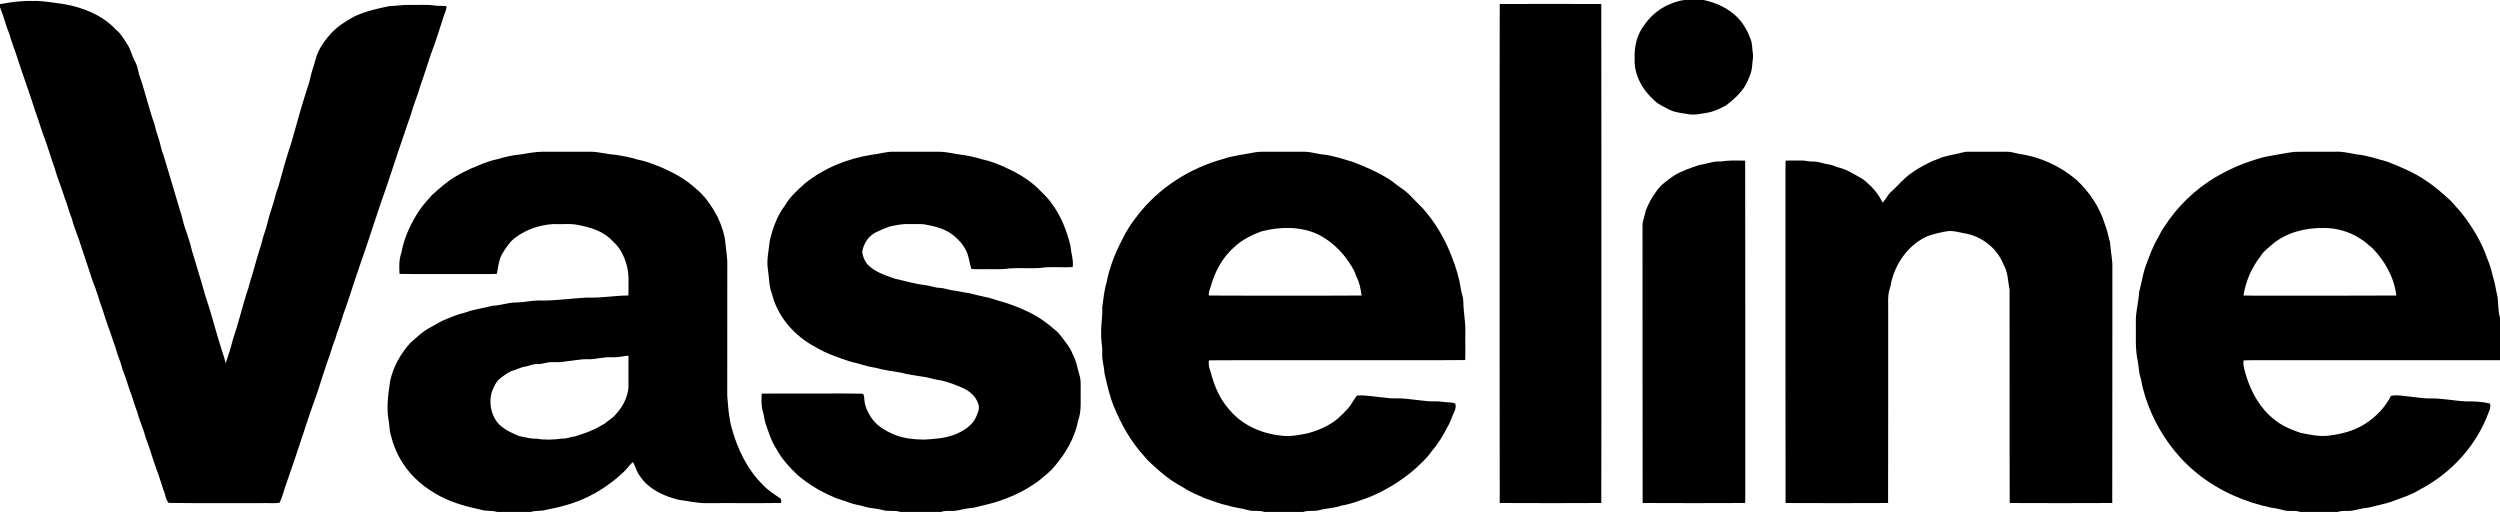
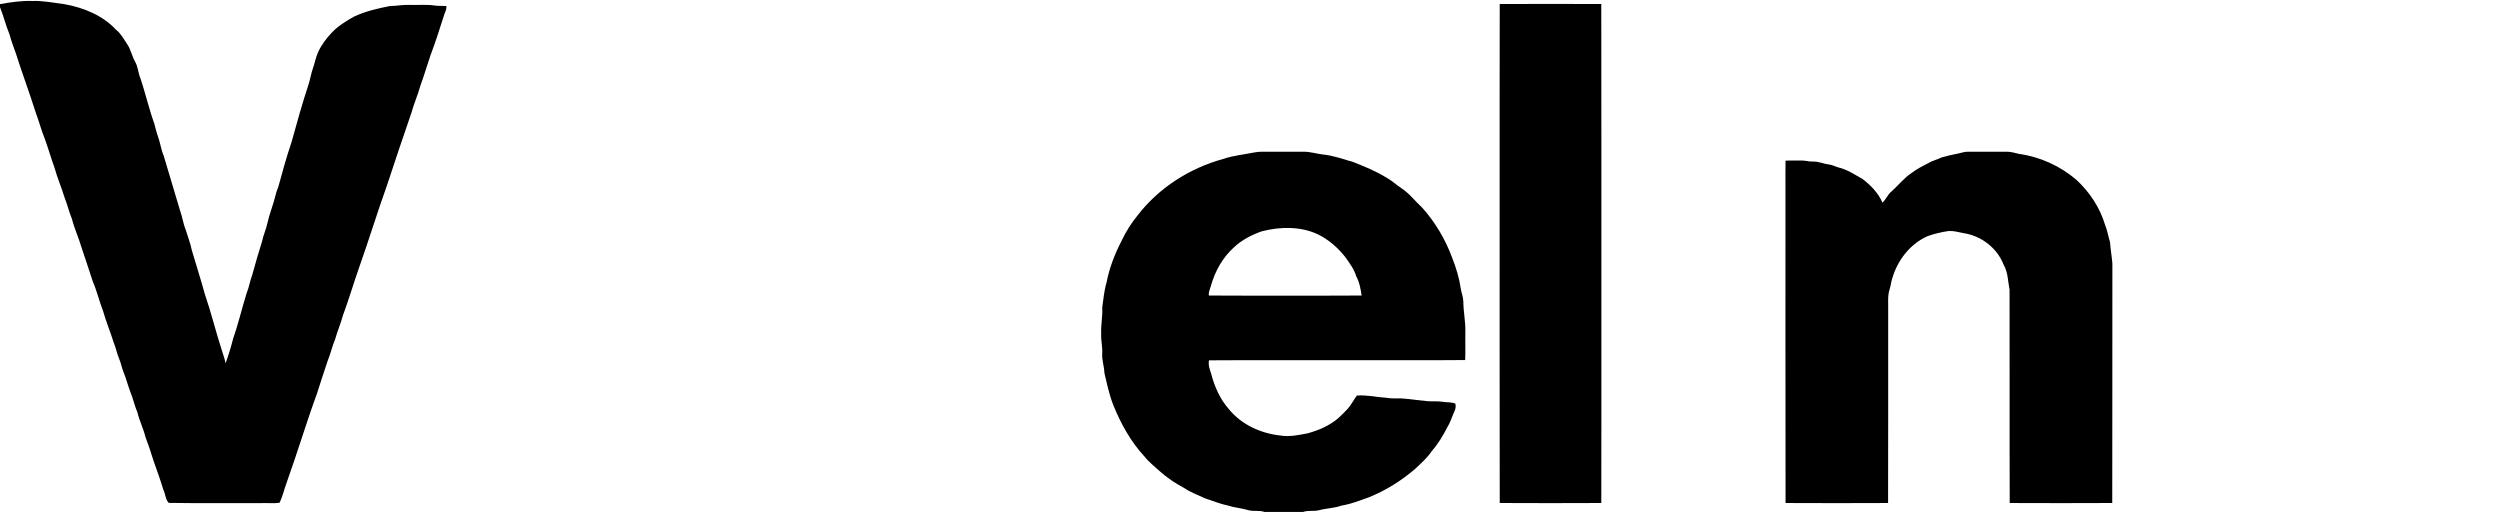
<svg xmlns="http://www.w3.org/2000/svg" width="2554pt" height="523pt" viewBox="0 0 2554 523" version="1.1">
  <g id="#ffffffff">
</g>
  <g id="#000000ff">
-     <path fill="#000000" opacity="1.00" d=" M 1720.74 0.00 L 1740.29 0.00 C 1753.42 2.72 1766.22 8.66 1775.61 18.41 C 1781.52 24.70 1785.68 32.43 1788.59 40.52 C 1790.30 44.89 1789.88 49.68 1790.69 54.24 C 1791.41 58.51 1790.22 62.74 1790.02 67.00 C 1789.60 74.71 1786.02 81.76 1782.43 88.43 C 1777.38 95.89 1770.75 102.22 1763.50 107.53 C 1757.19 111.07 1750.48 114.25 1743.26 115.30 C 1737.04 116.35 1730.70 117.81 1724.41 116.58 C 1718.14 115.36 1711.56 115.08 1705.75 112.22 C 1700.58 109.54 1695.14 107.20 1690.79 103.24 C 1678.35 92.55 1669.19 76.80 1669.96 60.00 C 1669.37 47.67 1672.37 34.92 1680.13 25.12 C 1689.45 11.64 1704.52 2.36 1720.74 0.00 Z" />
    <path fill="#000000" opacity="1.00" d=" M 0.00 4.22 C 10.88 2.25 21.91 0.61 33.00 1.00 C 44.07 0.61 54.98 2.88 65.91 4.28 C 85.42 7.73 104.86 15.70 118.59 30.42 C 123.57 34.30 126.46 39.96 129.92 45.09 C 133.66 50.56 134.77 57.29 138.01 63.03 C 141.15 68.35 141.09 74.79 143.60 80.36 C 148.66 95.54 152.18 111.20 157.62 126.26 C 158.79 130.46 159.70 134.75 161.19 138.86 C 163.68 145.34 164.36 152.36 167.12 158.74 C 172.75 177.53 178.26 196.36 183.96 215.14 C 186.28 221.41 187.02 228.16 189.60 234.35 C 191.91 241.50 194.43 248.59 196.06 255.93 C 200.35 270.62 205.08 285.17 209.11 299.93 C 215.76 319.40 220.60 339.42 226.97 358.99 C 228.27 363.02 229.74 367.01 230.41 371.21 C 233.42 362.98 235.97 354.57 238.14 346.08 C 243.47 330.87 247.07 315.13 251.88 299.76 C 254.44 293.60 255.34 286.93 257.73 280.72 C 260.86 269.31 264.14 257.93 267.71 246.65 C 268.92 240.30 271.87 234.47 273.13 228.13 C 275.24 218.43 279.15 209.23 281.49 199.58 C 282.15 196.46 283.34 193.50 284.43 190.52 C 288.53 175.22 292.88 159.96 297.90 144.93 C 303.37 125.02 308.97 105.14 315.44 85.53 C 317.05 80.31 317.86 74.86 319.71 69.71 C 321.69 64.23 322.55 58.37 325.09 53.09 C 328.37 45.83 333.29 39.44 338.66 33.62 C 345.25 26.60 353.52 21.53 361.86 16.87 C 373.34 11.52 385.74 8.64 398.10 6.21 C 405.09 6.13 412.00 4.65 419.00 5.00 C 427.41 5.32 435.87 4.36 444.22 5.68 C 448.13 6.23 452.08 5.87 456.00 6.17 C 456.38 8.96 455.15 11.54 454.12 14.04 C 449.50 28.05 445.31 42.23 439.97 55.99 C 436.38 66.48 433.29 77.13 429.45 87.53 C 426.81 97.18 422.72 106.35 420.04 116.00 C 411.58 140.38 403.44 164.84 395.35 189.33 C 385.29 217.28 376.72 245.73 366.72 273.71 C 361.12 289.84 356.25 306.23 350.33 322.26 C 348.15 330.49 344.65 338.29 342.39 346.51 C 339.32 353.76 337.72 361.51 334.70 368.77 C 331.01 379.81 327.33 390.84 323.87 401.95 C 312.81 432.05 303.76 462.79 292.88 492.94 C 290.26 499.79 288.90 507.11 285.50 513.67 C 279.70 514.44 273.83 513.78 268.00 513.97 C 236.12 513.82 204.20 514.28 172.34 513.75 C 168.87 510.10 169.07 504.58 166.85 500.24 C 163.79 490.18 160.24 480.28 156.72 470.37 C 154.26 462.34 151.63 454.36 148.62 446.52 C 146.52 437.95 142.52 430.03 140.43 421.47 C 137.47 414.47 135.92 407.01 133.02 399.99 C 130.58 393.62 129.01 386.95 126.37 380.65 C 124.42 376.00 123.63 370.97 121.66 366.33 C 119.39 361.02 118.43 355.26 116.15 349.95 C 112.79 339.14 108.38 328.68 105.30 317.78 C 101.39 307.80 99.03 297.27 94.74 287.42 C 90.82 275.61 87.05 263.76 83.02 251.99 C 80.20 242.36 75.89 233.23 73.43 223.48 C 70.47 216.48 68.91 209.02 66.02 202.00 C 62.92 191.64 58.52 181.71 55.67 171.26 C 52.16 161.63 49.37 151.76 45.88 142.12 C 42.21 133.14 39.81 123.71 36.38 114.64 C 30.06 94.54 22.63 74.81 16.27 54.71 C 14.08 48.21 11.45 41.88 9.74 35.22 C 6.00 26.09 3.66 16.45 0.00 7.33 L 0.00 4.22 Z" />
    <path fill="#000000" opacity="1.00" d=" M 1532.13 4.12 C 1566.70 3.96 1601.30 3.96 1635.87 4.12 C 1636.10 111.41 1635.91 218.71 1635.97 326.00 C 1635.91 388.62 1636.10 451.25 1635.88 513.87 C 1601.30 514.04 1566.70 514.04 1532.13 513.87 C 1531.90 407.26 1532.09 300.62 1532.03 194.00 C 1532.10 130.71 1531.90 67.41 1532.13 4.12 Z" />
-     <path fill="#000000" opacity="1.00" d=" M 531.90 157.77 C 539.24 156.65 546.54 155.07 553.99 154.99 C 570.33 155.04 586.66 155.06 603.00 154.98 C 611.76 155.03 620.26 157.60 628.98 158.16 C 636.43 159.35 643.88 160.61 651.07 162.94 C 660.17 164.71 668.78 168.16 677.31 171.71 C 689.04 176.97 700.53 183.17 710.04 191.96 C 720.07 199.83 727.20 210.64 733.19 221.74 C 737.25 230.65 740.56 240.07 741.26 249.90 C 741.73 255.60 742.78 261.25 743.00 266.96 C 742.93 312.65 743.01 358.34 742.95 404.02 C 743.84 414.96 744.46 425.99 747.33 436.64 C 753.16 458.15 763.06 479.10 779.01 494.99 C 784.18 500.67 790.75 504.73 797.01 509.07 C 798.61 510.08 797.91 512.25 797.97 513.82 C 772.66 514.23 747.33 513.79 722.01 514.02 C 712.29 514.20 702.81 511.76 693.23 510.57 C 678.30 506.89 663.05 499.99 654.11 486.90 C 650.50 482.55 649.34 476.88 646.68 472.01 C 643.51 474.41 641.46 477.90 638.66 480.67 C 629.46 489.69 619.06 497.49 607.83 503.79 C 592.70 512.53 575.71 517.50 558.61 520.63 C 553.31 522.54 547.54 521.24 542.23 523.00 L 507.77 523.00 C 502.42 521.19 496.60 522.57 491.25 520.69 C 477.05 517.69 462.87 513.84 449.94 507.09 C 434.73 499.13 420.93 487.91 411.60 473.37 C 405.75 464.37 401.63 454.28 399.05 443.88 C 397.78 439.02 397.89 433.95 396.95 429.04 C 394.60 415.87 396.66 402.50 398.54 389.41 C 401.66 374.80 409.22 361.27 419.24 350.26 C 425.87 344.49 432.23 338.16 440.17 334.18 C 444.13 332.24 447.74 329.66 451.74 327.79 C 459.46 324.53 467.15 321.12 475.36 319.27 C 484.38 315.86 493.99 314.84 503.24 312.33 C 511.29 312.14 518.91 308.95 526.98 309.03 C 534.70 308.97 542.28 307.09 550.00 306.98 C 566.73 307.51 583.32 304.75 600.00 303.97 C 614.02 304.65 627.87 301.87 641.87 301.88 C 642.28 297.26 641.93 292.61 642.05 287.98 C 642.61 277.09 639.77 266.10 634.40 256.64 C 631.42 251.17 626.64 247.05 622.24 242.76 C 613.89 235.75 603.14 232.34 592.61 230.27 C 583.57 227.87 574.16 229.40 564.95 228.92 C 551.52 229.83 538.12 234.15 527.25 242.22 C 521.44 246.14 517.59 252.12 513.88 257.91 C 509.75 264.45 508.86 272.32 507.64 279.79 C 495.11 280.27 482.54 279.81 469.99 279.97 C 449.39 279.86 428.77 280.19 408.18 279.83 C 407.68 272.55 407.56 265.08 410.09 258.13 C 412.89 242.21 420.08 227.38 428.99 214.03 C 432.61 208.73 437.18 204.18 441.29 199.29 C 448.91 192.50 456.50 185.48 465.42 180.39 C 470.17 177.30 475.34 174.94 480.43 172.48 C 489.12 168.93 497.67 164.79 506.93 162.92 C 515.10 160.56 523.40 158.43 531.90 157.77 M 624.99 364.98 C 617.25 364.47 609.71 366.89 602.00 367.01 C 593.66 366.53 585.47 368.58 577.20 369.32 C 570.80 370.84 564.14 369.04 557.77 370.70 C 554.89 371.36 551.98 372.04 549.01 371.96 C 544.38 371.64 540.26 374.06 535.78 374.70 C 531.75 375.17 528.33 377.55 524.43 378.48 C 519.80 379.58 516.25 382.83 512.40 385.40 C 508.82 387.91 506.12 391.52 504.50 395.56 C 498.75 406.83 500.40 421.06 507.79 431.19 C 513.53 438.30 522.24 441.98 530.40 445.55 C 536.28 446.43 541.98 448.50 548.01 448.12 C 556.58 449.63 565.39 449.31 573.97 448.07 C 578.76 448.46 583.12 446.18 587.81 445.71 C 593.19 443.84 598.71 442.34 603.87 439.89 C 608.88 438.28 613.09 435.08 617.77 432.78 C 621.06 429.66 625.30 427.72 628.23 424.22 C 635.61 416.57 641.08 406.72 642.05 396.03 C 641.99 385.14 642.06 374.23 642.03 363.34 C 636.34 363.87 630.73 365.27 624.99 364.98 Z" />
-     <path fill="#000000" opacity="1.00" d=" M 890.99 158.02 C 898.04 157.36 904.86 155.01 911.98 154.99 C 927.66 155.04 943.34 155.06 959.02 154.99 C 965.85 154.96 972.52 156.63 979.24 157.66 C 987.37 158.59 995.40 160.32 1003.23 162.71 C 1010.97 164.30 1018.34 167.23 1025.58 170.34 C 1037.74 175.81 1049.66 182.38 1059.44 191.58 C 1064.36 196.64 1069.81 201.27 1073.86 207.12 C 1083.83 220.00 1089.77 235.52 1093.62 251.21 C 1094.12 258.45 1096.89 265.51 1095.84 272.83 C 1084.57 273.54 1073.20 272.04 1062.00 273.83 C 1051.71 274.40 1041.38 273.49 1031.10 274.21 C 1023.46 275.54 1015.70 274.81 1008.01 274.97 C 1002.78 274.85 997.54 275.32 992.34 274.76 C 990.45 268.82 989.90 262.47 987.33 256.74 C 984.29 249.92 978.96 244.42 973.21 239.80 C 964.76 233.42 954.19 230.90 943.93 229.15 C 938.63 228.65 933.30 229.13 928.00 228.93 C 921.37 228.61 914.87 230.17 908.45 231.54 C 903.94 233.19 899.52 235.10 895.18 237.15 C 887.47 240.87 882.22 248.67 880.89 257.02 C 881.17 261.68 883.20 266.29 886.07 269.95 C 893.38 277.66 903.80 281.08 913.56 284.52 C 923.98 286.87 934.26 289.98 944.90 291.24 C 950.04 291.66 954.83 293.96 960.01 294.07 C 964.54 294.22 968.77 296.01 973.22 296.67 C 979.07 297.27 984.74 298.89 990.59 299.56 C 999.68 302.41 1009.29 303.32 1018.25 306.67 C 1030.55 309.87 1042.47 314.47 1053.80 320.22 C 1063.65 325.21 1072.33 332.16 1080.58 339.43 C 1084.29 343.43 1087.35 347.98 1090.65 352.32 C 1093.84 356.48 1095.68 361.43 1097.82 366.17 C 1100.23 371.60 1100.99 377.56 1102.78 383.20 C 1104.36 387.97 1104.02 393.05 1103.99 398.00 C 1103.72 408.51 1105.13 419.31 1101.49 429.43 C 1098.12 447.02 1088.88 462.90 1077.34 476.39 C 1072.73 482.11 1066.74 486.46 1061.19 491.19 C 1045.09 503.10 1026.34 511.15 1006.88 515.74 C 1001.58 516.78 996.47 518.80 991.03 519.11 C 984.62 519.60 978.50 522.17 972.02 521.98 C 968.39 521.91 964.68 521.71 961.23 523.00 L 919.79 523.00 C 914.02 520.92 907.76 522.85 901.92 521.11 C 896.34 519.53 890.50 519.37 884.89 518.06 C 879.22 516.01 873.10 515.65 867.48 513.44 C 861.74 511.01 855.52 509.95 849.97 507.04 C 837.19 501.63 825.36 494.14 814.73 485.25 C 806.73 477.50 798.91 469.27 793.62 459.37 C 788.10 451.07 785.17 441.46 781.96 432.12 C 780.86 428.33 780.51 424.37 779.40 420.59 C 777.56 414.63 777.75 408.30 778.19 402.15 C 794.11 401.82 810.06 402.14 825.99 402.03 C 844.57 402.18 863.17 401.73 881.72 402.23 C 882.94 404.27 882.84 406.71 883.11 409.00 C 883.62 415.24 886.43 421.03 889.76 426.23 C 894.93 434.21 903.29 439.45 911.83 443.21 C 921.84 447.91 933.09 448.88 944.00 449.11 C 954.71 448.50 965.64 447.75 975.74 443.82 C 984.35 440.23 993.06 434.92 997.11 426.14 C 998.74 421.89 1001.34 417.24 999.37 412.65 C 996.93 404.24 989.33 398.48 981.46 395.47 C 973.91 392.20 966.13 389.29 957.97 388.07 C 952.61 387.34 947.54 385.20 942.13 384.75 C 934.87 383.38 927.48 382.73 920.36 380.69 C 911.41 379.15 902.35 378.02 893.60 375.54 C 885.27 374.45 877.46 371.22 869.26 369.60 C 856.95 365.50 844.48 361.44 833.32 354.67 C 811.95 343.54 794.48 323.91 788.65 300.25 C 785.51 292.33 785.81 283.71 784.53 275.40 C 782.82 265.64 785.50 255.93 786.32 246.23 C 789.36 233.37 793.82 220.53 801.91 209.92 C 806.84 201.16 814.51 194.50 821.82 187.78 C 841.53 171.67 865.97 161.93 890.99 158.02 Z" />
    <path fill="#000000" opacity="1.00" d=" M 1280.88 155.82 C 1286.50 154.64 1292.27 155.05 1297.98 155.03 C 1309.32 155.03 1320.67 155.04 1332.02 155.00 C 1338.49 154.98 1344.71 157.00 1351.09 157.79 C 1361.90 158.79 1372.16 162.57 1382.54 165.55 C 1393.92 170.09 1405.35 174.73 1415.84 181.14 C 1421.60 184.16 1426.26 188.76 1431.69 192.28 C 1439.85 197.64 1445.73 205.59 1452.88 212.12 C 1466.27 227.01 1476.62 244.63 1483.56 263.40 C 1487.54 273.52 1490.76 283.99 1492.32 294.77 C 1492.98 299.21 1494.85 303.43 1494.93 307.96 C 1494.99 318.35 1497.26 328.61 1497.01 339.00 C 1496.79 348.61 1497.24 358.23 1496.84 367.82 C 1461.91 368.18 1426.95 367.87 1392.01 367.97 C 1339.70 368.07 1287.39 367.78 1235.10 368.11 C 1234.18 372.77 1235.81 377.29 1237.28 381.64 C 1240.73 394.94 1246.44 407.95 1255.68 418.28 C 1268.52 433.95 1288.14 442.77 1308.02 444.93 C 1317.32 446.47 1326.64 444.44 1335.76 442.71 C 1347.08 439.62 1358.20 434.93 1367.17 427.20 C 1370.49 424.17 1373.67 420.99 1376.74 417.70 C 1380.48 413.60 1382.83 408.46 1386.20 404.11 C 1396.44 403.29 1406.57 405.81 1416.77 406.41 C 1423.32 407.60 1430.01 406.51 1436.59 407.42 C 1443.73 408.42 1450.93 408.91 1458.10 409.81 C 1463.23 410.35 1468.44 409.61 1473.57 410.45 C 1477.94 411.24 1482.59 410.57 1486.78 412.31 C 1487.39 414.87 1487.12 417.61 1485.97 419.99 C 1483.43 425.21 1482.04 430.94 1478.88 435.86 C 1474.40 444.71 1469.33 453.31 1462.75 460.77 C 1458.19 467.73 1451.83 473.15 1445.88 478.86 C 1431.72 491.10 1415.61 501.16 1398.24 508.12 C 1389.10 511.36 1380.05 515.00 1370.41 516.52 C 1363.20 519.21 1355.44 519.13 1348.06 521.11 C 1342.55 522.70 1336.66 521.05 1331.23 523.00 L 1291.77 523.00 C 1286.33 521.01 1280.41 522.77 1274.91 521.09 C 1268.23 519.07 1261.21 518.68 1254.57 516.50 C 1246.45 514.86 1238.81 511.60 1230.96 509.05 C 1223.73 505.70 1216.19 502.93 1209.56 498.43 C 1200.63 493.69 1192.20 488.03 1184.66 481.29 C 1179.51 476.44 1173.75 472.19 1169.38 466.57 C 1155.44 451.52 1145.26 433.35 1137.59 414.42 C 1133.23 403.63 1130.88 392.20 1128.25 380.92 C 1128.06 374.20 1125.55 367.75 1126.02 361.00 C 1126.48 354.29 1124.60 347.71 1124.98 341.00 C 1124.54 331.95 1126.59 323.04 1126.05 313.98 C 1127.32 305.49 1127.93 296.83 1130.48 288.59 C 1133.32 273.38 1139.13 258.89 1146.21 245.19 C 1150.48 236.23 1155.86 227.78 1162.12 220.08 C 1183.83 191.90 1215.32 171.80 1249.52 162.41 C 1259.66 158.89 1270.41 157.97 1280.88 155.82 M 1289.19 236.25 C 1278.81 239.95 1268.71 244.98 1260.65 252.64 C 1249.02 263.01 1241.18 277.19 1237.06 292.11 C 1236.08 295.30 1234.49 298.47 1234.99 301.91 C 1261.32 302.19 1287.66 301.94 1314.00 302.03 C 1339.67 301.94 1365.34 302.19 1391.01 301.91 C 1390.05 295.26 1388.93 288.42 1385.63 282.48 C 1383.44 275.09 1378.76 268.83 1374.35 262.64 C 1366.81 253.10 1357.47 244.87 1346.54 239.47 C 1328.68 231.06 1307.98 231.49 1289.19 236.25 Z" />
    <path fill="#000000" opacity="1.00" d=" M 1999.94 156.95 C 2003.60 156.25 2007.17 154.82 2010.98 154.98 C 2023.99 155.07 2037.00 155.03 2050.02 154.99 C 2054.37 154.97 2058.57 156.27 2062.79 157.25 C 2084.27 160.21 2104.80 169.64 2121.27 183.73 C 2134.71 196.16 2145.22 211.97 2150.49 229.56 C 2152.86 235.30 2153.78 241.47 2155.60 247.39 C 2156.08 254.61 2157.40 261.77 2158.00 268.98 C 2157.86 350.61 2158.12 432.25 2157.87 513.87 C 2122.96 514.04 2088.03 514.03 2053.13 513.88 C 2052.85 441.25 2053.18 368.61 2052.97 295.99 C 2051.29 287.35 2051.37 278.07 2046.82 270.26 C 2040.25 253.23 2023.77 240.74 2005.81 238.16 C 2000.92 237.18 1996.01 235.76 1991.00 235.99 C 1983.58 236.96 1976.25 238.75 1969.21 241.25 C 1951.45 249.10 1938.50 265.82 1933.19 284.26 C 1931.86 287.87 1931.71 291.77 1930.46 295.40 C 1928.28 302.07 1929.08 309.12 1928.97 316.00 C 1928.90 381.96 1929.10 447.92 1928.87 513.88 C 1893.97 514.04 1859.03 514.04 1824.13 513.88 C 1823.89 405.26 1824.10 296.63 1824.03 188.00 C 1824.12 180.04 1823.85 172.08 1824.13 164.13 C 1829.41 163.84 1834.71 164.13 1840.01 163.98 C 1844.05 163.81 1847.96 165.23 1852.02 165.04 C 1857.85 164.81 1863.22 167.47 1868.92 168.15 C 1872.10 168.52 1874.92 170.16 1877.98 171.01 C 1887.10 173.11 1894.95 178.48 1903.00 183.01 C 1911.28 189.42 1918.94 197.26 1923.11 207.01 C 1926.75 203.89 1928.46 198.54 1932.48 195.49 C 1939.32 189.33 1945.05 181.92 1952.79 176.79 C 1958.03 172.78 1963.90 169.72 1969.79 166.76 C 1974.11 164.07 1979.17 163.04 1983.71 160.78 C 1989.05 159.30 1994.45 157.92 1999.94 156.95 Z" />
-     <path fill="#000000" opacity="1.00" d=" M 2314.11 160.23 C 2324.05 158.44 2333.97 156.38 2344.00 155.14 C 2357.99 154.82 2371.99 155.18 2385.99 154.99 C 2393.19 154.55 2400.17 156.59 2407.23 157.67 C 2418.09 158.66 2428.44 162.30 2438.90 165.17 C 2452.31 170.48 2465.81 176.03 2477.81 184.17 C 2486.94 190.17 2495.25 197.32 2503.26 204.74 C 2507.05 208.63 2510.38 212.94 2514.15 216.87 C 2525.36 231.12 2535.05 246.80 2540.93 264.03 C 2543.38 269.68 2545.18 275.56 2546.50 281.58 C 2548.92 288.67 2549.70 296.15 2551.53 303.40 C 2552.35 310.51 2552.08 317.80 2554.00 324.77 L 2554.00 367.97 C 2482.00 367.98 2409.99 367.97 2337.99 367.97 C 2322.69 368.10 2307.38 367.74 2292.09 368.12 C 2291.17 373.41 2293.24 378.51 2294.56 383.53 C 2299.74 400.55 2308.75 416.94 2322.87 428.15 C 2330.67 434.76 2340.28 438.78 2349.86 442.10 C 2359.42 444.04 2369.18 446.28 2379.01 445.04 C 2391.93 443.41 2405.05 440.30 2416.06 433.04 C 2427.16 426.03 2436.66 416.19 2442.60 404.42 C 2449.33 403.02 2456.17 404.74 2462.92 405.28 C 2468.93 405.82 2474.91 406.98 2480.98 407.05 C 2493.73 406.52 2506.28 409.44 2518.98 410.04 C 2527.27 409.93 2535.71 410.29 2543.78 412.26 C 2544.64 415.36 2543.76 418.55 2542.36 421.35 C 2530.03 455.21 2504.04 483.51 2472.18 500.10 C 2462.44 506.29 2451.18 509.26 2440.52 513.39 C 2433.36 515.35 2426.12 517.05 2418.90 518.74 C 2411.49 519.14 2404.49 522.44 2397.02 521.96 C 2394.03 521.83 2391.04 522.00 2388.23 523.00 L 2349.78 523.00 C 2344.56 520.97 2338.89 522.77 2333.58 521.39 C 2329.46 520.33 2325.34 519.22 2321.11 518.78 C 2293.76 513.27 2267.51 501.73 2245.56 484.40 C 2218.32 462.65 2198.65 431.89 2189.60 398.27 C 2188.17 393.79 2187.90 389.05 2186.46 384.58 C 2184.70 379.28 2185.13 373.61 2183.80 368.22 C 2181.06 355.31 2182.31 342.10 2181.98 329.02 C 2181.68 318.61 2184.85 308.55 2185.37 298.22 C 2187.64 290.27 2188.73 282.03 2191.21 274.14 C 2195.21 262.95 2199.19 251.62 2205.39 241.43 C 2208.15 235.19 2212.49 229.87 2216.15 224.17 C 2230.63 204.33 2249.63 187.73 2271.50 176.49 C 2284.98 169.35 2299.33 163.94 2314.11 160.23 M 2322.03 249.04 C 2317.61 252.94 2312.68 256.45 2309.52 261.53 C 2300.38 273.21 2294.18 287.28 2291.95 301.90 C 2307.29 302.22 2322.65 301.93 2338.00 302.03 C 2374.68 301.94 2411.37 302.20 2448.04 301.90 C 2446.00 283.49 2436.33 266.55 2423.60 253.41 C 2419.22 250.09 2415.40 246.01 2410.55 243.38 C 2399.67 236.50 2386.86 232.80 2374.00 232.94 C 2355.62 232.52 2336.50 237.27 2322.03 249.04 Z" />
-     <path fill="#000000" opacity="1.00" d=" M 1758.03 165.00 C 1766.23 163.60 1774.58 163.96 1782.87 164.13 C 1783.10 273.41 1782.90 382.71 1782.97 492.00 C 1782.87 499.29 1783.14 506.59 1782.88 513.87 C 1747.97 514.03 1713.03 514.04 1678.13 513.87 C 1677.87 419.58 1678.15 325.28 1677.99 230.98 C 1677.79 225.50 1680.47 220.52 1681.27 215.19 C 1683.96 208.34 1687.37 201.74 1691.86 195.86 C 1696.44 188.82 1703.50 184.02 1710.30 179.32 C 1718.39 174.38 1727.43 171.43 1736.38 168.47 C 1743.64 167.50 1750.56 164.32 1758.03 165.00 Z" />
  </g>
</svg>